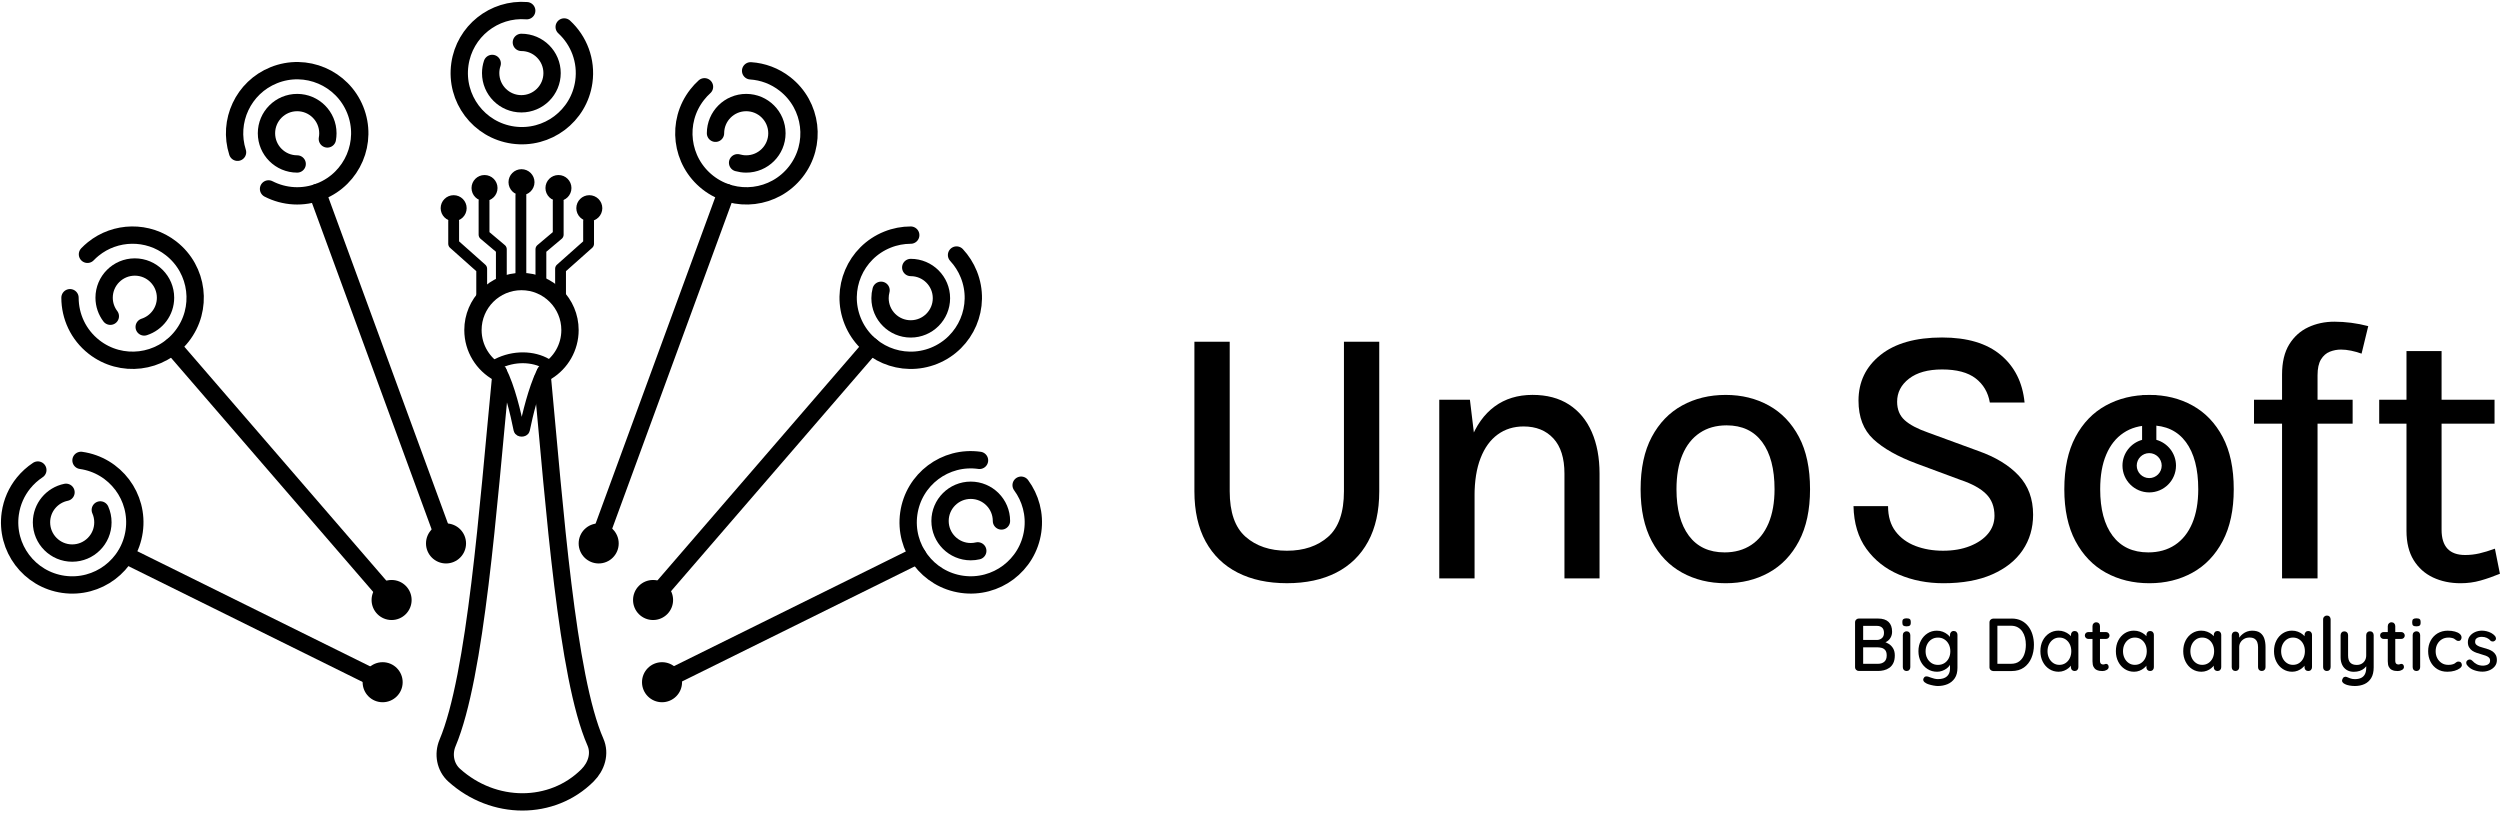
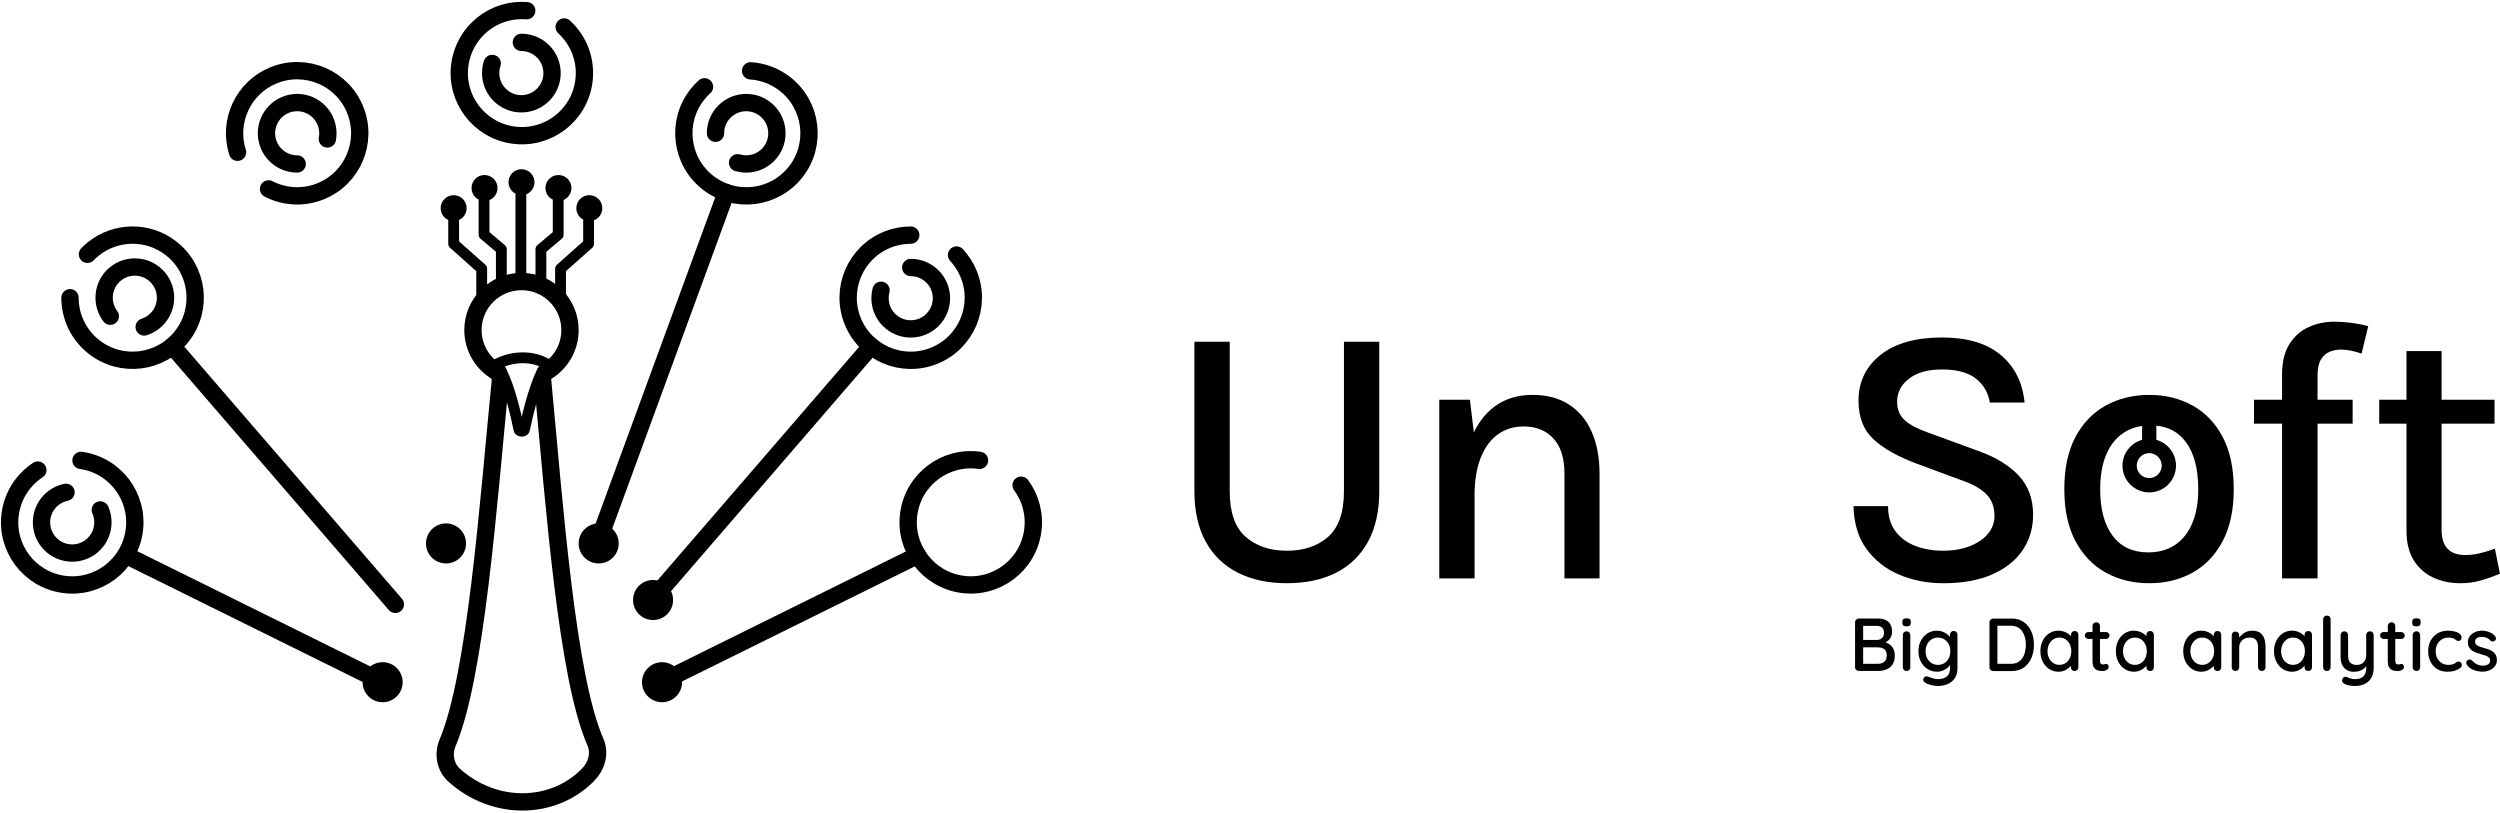
<svg xmlns="http://www.w3.org/2000/svg" width="929" height="302" viewBox="0 0 929 302" fill="none">
  <path d="M201.6 140.99C206.08 188.44 210.65 251.55 221.25 275.73C223.15 280.06 221.62 284.82 218.33 288.11C205.15 301.28 183.44 301.3 168.75 288.04C165.46 285.07 164.57 280.21 166.31 276.08C176.84 251.1 181.36 188.19 185.97 140.99" stroke="black" stroke-width="6.437" stroke-miterlimit="10" stroke-linecap="round" stroke-linejoin="round" />
  <path d="M185.18 138.5C179.57 135.44 175.75 129.49 175.75 122.65C175.75 112.69 183.82 104.62 193.78 104.62C203.74 104.62 211.81 112.69 211.81 122.65C211.81 129.14 208.38 134.84 203.23 138.01C203.05 138.12 202.86 138.23 202.67 138.34" stroke="black" stroke-width="6.437" stroke-miterlimit="10" stroke-linecap="round" stroke-linejoin="round" />
  <path d="M184.74 135.26C190.94 132.07 198.17 132.33 203.07 135.18" stroke="black" stroke-width="4.023" stroke-miterlimit="10" stroke-linecap="round" stroke-linejoin="round" />
  <path d="M201.25 138.5C198.26 144.82 196.08 153.89 194.89 159.65C194.73 160.44 193.01 160.44 192.85 159.65C191.64 153.6 189.37 143.92 186.18 137.71" stroke="black" stroke-width="4.023" stroke-miterlimit="10" stroke-linecap="round" stroke-linejoin="round" />
  <path d="M218.72 82.18V90.59L208.3 99.86V110.55" stroke="black" stroke-width="4.023" stroke-miterlimit="10" stroke-linecap="round" stroke-linejoin="round" />
  <path d="M207.43 74.7V87.2L201 92.62V105.81" stroke="black" stroke-width="4.023" stroke-miterlimit="10" stroke-linecap="round" stroke-linejoin="round" />
  <path d="M363.99 171.07C351.27 169.27 339.5 178.12 337.7 190.84C335.9 203.56 344.75 215.33 357.47 217.13C370.19 218.93 381.96 210.08 383.76 197.36C384.65 191.08 382.94 185.03 379.45 180.3" stroke="black" stroke-width="6.437" stroke-miterlimit="10" stroke-linecap="round" stroke-linejoin="round" />
  <path d="M338.43 87.37C335.53 87.37 332.59 87.91 329.74 89.06C317.83 93.86 312.06 107.41 316.86 119.32C321.66 131.23 335.21 137 347.12 132.2C359.03 127.4 364.8 113.85 360 101.94C358.9 99.21 357.34 96.81 355.45 94.77" stroke="black" stroke-width="6.437" stroke-miterlimit="10" stroke-linecap="round" stroke-linejoin="round" />
  <path d="M261.79 32.25C260.81 33.13 259.9 34.11 259.06 35.19C251.14 45.3 252.92 59.92 263.04 67.84C273.16 75.76 287.77 73.98 295.69 63.86C303.61 53.75 301.83 39.13 291.71 31.21C287.89 28.22 283.43 26.61 278.93 26.32" stroke="black" stroke-width="6.437" stroke-miterlimit="10" stroke-linecap="round" stroke-linejoin="round" />
  <path d="M195.73 3.97C183.58 3.01 172.62 11.66 170.89 23.9C169.09 36.62 177.94 48.39 190.66 50.19C203.38 51.99 215.15 43.14 216.95 30.42C218.06 22.54 215.09 15.03 209.65 10.02" stroke="black" stroke-width="6.437" stroke-miterlimit="10" stroke-linecap="round" stroke-linejoin="round" />
  <path d="M99.79 70.2C105.59 73.18 112.6 73.72 119.12 71.09C131.03 66.29 136.8 52.74 132 40.83C127.2 28.92 113.65 23.15 101.74 27.95C90.37 32.53 84.6 45.08 88.27 56.58" stroke="black" stroke-width="6.437" stroke-miterlimit="10" stroke-linecap="round" stroke-linejoin="round" />
  <path d="M26.01 110.63C26.01 117.53 29.08 124.36 34.93 128.94C45.04 136.86 59.66 135.08 67.58 124.96C75.5 114.85 73.72 100.23 63.6 92.31C54.9 85.5 42.86 85.86 34.63 92.54C33.89 93.14 33.17 93.8 32.5 94.5" stroke="black" stroke-width="6.437" stroke-miterlimit="10" stroke-linecap="round" stroke-linejoin="round" />
  <path d="M14.06 174.67C12.06 175.99 10.27 177.61 8.75 179.48C6.19 182.64 4.42 186.52 3.81 190.85C2.01 203.57 10.86 215.34 23.58 217.14C36.3 218.94 48.07 210.09 49.87 197.37C51.67 184.65 42.82 172.88 30.1 171.08" stroke="black" stroke-width="6.437" stroke-miterlimit="10" stroke-linecap="round" stroke-linejoin="round" />
  <path d="M37.27 189.49C37.9 190.9 38.24 192.46 38.24 194.11C38.24 200.41 33.13 205.52 26.83 205.52C20.53 205.52 15.42 200.41 15.42 194.11C15.42 188.6 19.33 184 24.53 182.94" stroke="black" stroke-width="6.437" stroke-miterlimit="10" stroke-linecap="round" stroke-linejoin="round" />
  <path d="M41 117.51C39.55 115.6 38.69 113.21 38.69 110.63C38.69 104.33 43.8 99.22 50.1 99.22C56.4 99.22 61.51 104.33 61.51 110.63C61.51 115.72 58.18 120.02 53.58 121.5" stroke="black" stroke-width="6.437" stroke-miterlimit="10" stroke-linecap="round" stroke-linejoin="round" />
  <path d="M110.43 60.93C104.13 60.93 99.02 55.82 99.02 49.52C99.02 43.22 104.13 38.11 110.43 38.11C116.73 38.11 121.84 43.22 121.84 49.52C121.84 50.24 121.77 50.95 121.65 51.63" stroke="black" stroke-width="6.437" stroke-miterlimit="10" stroke-linecap="round" stroke-linejoin="round" />
  <path d="M193.74 15.75C200.04 15.75 205.15 20.86 205.15 27.16C205.15 33.46 200.04 38.57 193.74 38.57C187.44 38.57 182.33 33.46 182.33 27.16C182.33 25.91 182.53 24.7 182.91 23.57" stroke="black" stroke-width="6.437" stroke-miterlimit="10" stroke-linecap="round" stroke-linejoin="round" />
  <path d="M265.88 49.52C265.88 43.22 270.99 38.11 277.29 38.11C283.59 38.11 288.7 43.22 288.7 49.52C288.7 55.82 283.59 60.93 277.29 60.93C276.18 60.93 275.11 60.77 274.09 60.48" stroke="black" stroke-width="6.437" stroke-miterlimit="10" stroke-linecap="round" stroke-linejoin="round" />
  <path d="M338.43 99.4C344.73 99.4 349.84 104.51 349.84 110.81C349.84 117.11 344.73 122.22 338.43 122.22C332.13 122.22 327.02 117.11 327.02 110.81C327.02 109.79 327.15 108.81 327.4 107.87" stroke="black" stroke-width="6.437" stroke-miterlimit="10" stroke-linecap="round" stroke-linejoin="round" />
-   <path d="M363.34 204.7C362.5 204.9 361.63 205 360.73 205C354.43 205 349.32 199.89 349.32 193.59C349.32 187.29 354.43 182.18 360.73 182.18C367.03 182.18 372.14 187.29 372.14 193.59" stroke="black" stroke-width="6.437" stroke-miterlimit="10" stroke-linecap="round" stroke-linejoin="round" />
  <path d="M246.61 253.02L340.96 206.36" stroke="black" stroke-width="6.437" stroke-miterlimit="10" stroke-linecap="round" stroke-linejoin="round" />
  <path d="M240.87 224.59L323.72 128.64" stroke="black" stroke-width="6.437" stroke-miterlimit="10" stroke-linecap="round" stroke-linejoin="round" />
  <path d="M221.33 203.91L269.86 71.53" stroke="black" stroke-width="6.437" stroke-miterlimit="10" stroke-linecap="round" stroke-linejoin="round" />
  <path d="M141.18 253.01L46.83 206.35" stroke="black" stroke-width="6.437" stroke-miterlimit="10" stroke-linecap="round" stroke-linejoin="round" />
  <path d="M146.92 224.58L64.07 128.63" stroke="black" stroke-width="6.437" stroke-miterlimit="10" stroke-linecap="round" stroke-linejoin="round" />
-   <path d="M166.46 203.9L117.93 71.52" stroke="black" stroke-width="6.437" stroke-miterlimit="10" stroke-linecap="round" stroke-linejoin="round" />
  <path d="M193.56 101.52V72.53" stroke="black" stroke-width="4.023" stroke-miterlimit="10" stroke-linecap="round" stroke-linejoin="round" />
  <path d="M168.58 82.18V90.59L179 99.86V110.55" stroke="black" stroke-width="4.023" stroke-miterlimit="10" stroke-linecap="round" stroke-linejoin="round" />
  <path d="M179.87 74.7V87.2L186.3 92.62V105.81" stroke="black" stroke-width="4.023" stroke-miterlimit="10" stroke-linecap="round" stroke-linejoin="round" />
  <path d="M168.58 82.19C171.248 82.19 173.41 80.028 173.41 77.36C173.41 74.692 171.248 72.53 168.58 72.53C165.912 72.53 163.75 74.692 163.75 77.36C163.75 80.028 165.912 82.19 168.58 82.19Z" fill="black" />
  <path d="M180.05 74.7C182.718 74.7 184.88 72.537 184.88 69.87C184.88 67.203 182.718 65.04 180.05 65.04C177.382 65.04 175.22 67.203 175.22 69.87C175.22 72.537 177.382 74.7 180.05 74.7Z" fill="black" />
  <path d="M193.79 72.53C196.458 72.53 198.62 70.368 198.62 67.7C198.62 65.032 196.458 62.87 193.79 62.87C191.122 62.87 188.96 65.032 188.96 67.7C188.96 70.368 191.122 72.53 193.79 72.53Z" fill="black" />
  <path d="M218.99 82.19C221.658 82.19 223.82 80.028 223.82 77.36C223.82 74.692 221.658 72.53 218.99 72.53C216.322 72.53 214.16 74.692 214.16 77.36C214.16 80.028 216.322 82.19 218.99 82.19Z" fill="black" />
  <path d="M207.52 74.7C210.188 74.7 212.35 72.537 212.35 69.87C212.35 67.203 210.188 65.04 207.52 65.04C204.852 65.04 202.69 67.203 202.69 69.87C202.69 72.537 204.852 74.7 207.52 74.7Z" fill="black" />
  <path d="M134.75 253.51C134.75 249.4 138.08 246.07 142.19 246.07C146.3 246.07 149.63 249.4 149.63 253.51C149.63 257.62 146.3 260.95 142.19 260.95C138.08 260.96 134.75 257.63 134.75 253.51Z" fill="black" />
-   <path d="M145.52 230.4C149.629 230.4 152.96 227.069 152.96 222.96C152.96 218.851 149.629 215.52 145.52 215.52C141.411 215.52 138.08 218.851 138.08 222.96C138.08 227.069 141.411 230.4 145.52 230.4Z" fill="black" />
  <path d="M165.74 209.38C169.849 209.38 173.18 206.049 173.18 201.94C173.18 197.831 169.849 194.5 165.74 194.5C161.631 194.5 158.3 197.831 158.3 201.94C158.3 206.049 161.631 209.38 165.74 209.38Z" fill="black" />
  <path d="M246.01 260.95C250.119 260.95 253.45 257.619 253.45 253.51C253.45 249.401 250.119 246.07 246.01 246.07C241.901 246.07 238.57 249.401 238.57 253.51C238.57 257.619 241.901 260.95 246.01 260.95Z" fill="black" />
  <path d="M242.68 230.4C246.789 230.4 250.12 227.069 250.12 222.96C250.12 218.851 246.789 215.52 242.68 215.52C238.571 215.52 235.24 218.851 235.24 222.96C235.24 227.069 238.571 230.4 242.68 230.4Z" fill="black" />
  <path d="M222.47 209.38C226.579 209.38 229.91 206.049 229.91 201.94C229.91 197.831 226.579 194.5 222.47 194.5C218.361 194.5 215.03 197.831 215.03 201.94C215.03 206.049 218.361 209.38 222.47 209.38Z" fill="black" />
  <path d="M801.3 163.44V146.9H796V163.45C791.8 164.62 788.71 168.46 788.71 173.03C788.71 178.51 793.17 182.98 798.66 182.98C804.14 182.98 808.6 178.52 808.6 173.03C808.6 168.46 805.5 164.61 801.3 163.44ZM798.65 177.66C796.09 177.66 794.01 175.58 794.01 173.02C794.01 170.46 796.09 168.38 798.65 168.38C801.21 168.38 803.29 170.46 803.29 173.02C803.29 175.58 801.21 177.66 798.65 177.66Z" fill="black" />
  <path d="M443.85 127H456.96V182.56C456.96 190.38 458.93 196.02 462.86 199.47C466.79 202.92 471.91 204.65 478.22 204.65C484.52 204.65 489.63 202.92 493.54 199.47C497.45 196.02 499.41 190.38 499.41 182.56V127H512.53V182.56C512.53 189.92 511.15 196.15 508.39 201.23C505.63 206.32 501.68 210.17 496.55 212.79C491.42 215.41 485.31 216.72 478.22 216.72C471.18 216.72 465.08 215.41 459.93 212.79C454.78 210.17 450.81 206.31 448.02 201.23C445.24 196.15 443.84 189.92 443.84 182.56V127H443.85Z" fill="black" />
  <path d="M534.83 214.93V148.53H546.22L547.95 162.89V214.93H534.83ZM581.35 214.93V176C581.35 170.25 579.98 165.89 577.24 162.92C574.5 159.95 570.81 158.47 566.16 158.47C562.48 158.47 559.27 159.47 556.53 161.47C553.79 163.47 551.67 166.39 550.18 170.24C548.68 174.08 547.94 178.76 547.94 184.29H543.25C543.25 176.15 544.3 169.29 546.39 163.72C548.48 158.15 551.49 153.93 555.4 151.05C559.31 148.17 564.01 146.74 569.48 146.74C574.82 146.74 579.34 147.94 583.04 150.33C586.74 152.72 589.56 156.12 591.49 160.51C593.42 164.91 594.39 170.07 594.39 176.01V214.94H581.35V214.93Z" fill="black" />
-   <path d="M641.27 216.73C635.24 216.73 629.85 215.42 625.08 212.8C620.32 210.18 616.56 206.27 613.79 201.07C611.03 195.87 609.65 189.45 609.65 181.81C609.65 174.03 611.03 167.56 613.79 162.38C616.55 157.2 620.31 153.3 625.08 150.68C629.84 148.06 635.24 146.75 641.27 146.75C647.21 146.75 652.54 148.06 657.28 150.68C662.02 153.3 665.76 157.2 668.5 162.38C671.24 167.56 672.61 174.03 672.61 181.81C672.61 189.45 671.24 195.87 668.5 201.07C665.76 206.27 662.02 210.18 657.28 212.8C652.54 215.42 647.2 216.73 641.27 216.73ZM640.85 205.27C644.67 205.27 647.97 204.35 650.76 202.51C653.54 200.67 655.68 197.99 657.18 194.47C658.67 190.95 659.42 186.73 659.42 181.8C659.42 174.25 657.89 168.41 654.83 164.27C651.77 160.13 647.36 158.06 641.61 158.06C637.74 158.06 634.42 158.99 631.64 160.86C628.85 162.72 626.71 165.42 625.22 168.94C623.72 172.46 622.98 176.75 622.98 181.81C622.98 189.22 624.52 194.98 627.6 199.1C630.68 203.21 635.1 205.27 640.85 205.27Z" fill="black" />
  <path d="M722.17 216.73C716.19 216.73 710.69 215.66 705.67 213.52C700.65 211.38 696.62 208.19 693.56 203.96C690.5 199.73 688.9 194.43 688.76 188.08H701.6C701.6 191.9 702.53 195.03 704.39 197.47C706.25 199.91 708.73 201.71 711.81 202.89C714.89 204.06 718.3 204.65 722.03 204.65C725.8 204.65 729.14 204.08 732.04 202.92C734.94 201.77 737.18 200.23 738.77 198.3C740.36 196.37 741.15 194.16 741.15 191.67C741.15 188.31 740.11 185.61 738.04 183.56C735.97 181.51 732.82 179.77 728.58 178.35L712.22 172.28C705.18 169.66 699.82 166.63 696.14 163.2C692.46 159.77 690.62 155 690.62 148.88C690.62 141.93 693.33 136.28 698.76 131.93C704.19 127.58 711.83 125.41 721.68 125.41C731.02 125.41 738.28 127.57 743.46 131.9C748.64 136.23 751.59 142.11 752.33 149.57H739.42C738.77 145.8 737.01 142.81 734.14 140.6C731.26 138.39 727.11 137.29 721.68 137.29C716.43 137.29 712.34 138.43 709.39 140.71C706.44 142.99 704.97 145.85 704.97 149.3C704.97 152.15 705.9 154.43 707.77 156.13C709.64 157.83 712.54 159.37 716.5 160.75L735.14 167.58C741.54 169.84 746.53 172.87 750.12 176.69C753.71 180.51 755.5 185.36 755.5 191.25C755.5 196.22 754.21 200.61 751.63 204.43C749.05 208.25 745.28 211.25 740.31 213.44C735.35 215.64 729.3 216.73 722.17 216.73Z" fill="black" />
  <path d="M798.72 216.73C792.69 216.73 787.3 215.42 782.53 212.8C777.77 210.18 774.01 206.27 771.24 201.07C768.48 195.87 767.1 189.45 767.1 181.81C767.1 174.03 768.48 167.56 771.24 162.38C774 157.2 777.76 153.3 782.53 150.68C787.3 148.06 792.69 146.75 798.72 146.75C804.66 146.75 809.99 148.06 814.73 150.68C819.47 153.3 823.21 157.2 825.95 162.38C828.69 167.56 830.06 174.03 830.06 181.81C830.06 189.45 828.69 195.87 825.95 201.07C823.21 206.27 819.47 210.18 814.73 212.8C809.99 215.42 804.65 216.73 798.72 216.73ZM798.3 205.27C802.12 205.27 805.42 204.35 808.21 202.51C810.99 200.67 813.13 197.99 814.63 194.47C816.12 190.95 816.87 186.73 816.87 181.8C816.87 174.25 815.34 168.41 812.28 164.27C809.22 160.13 804.81 158.06 799.06 158.06C795.19 158.06 791.87 158.99 789.09 160.86C786.3 162.72 784.16 165.42 782.67 168.94C781.17 172.46 780.43 176.75 780.43 181.81C780.43 189.22 781.97 194.98 785.05 199.1C788.13 203.21 792.55 205.27 798.3 205.27Z" fill="black" />
  <path d="M837.59 157.44V148.54H874.24V157.44H837.59ZM848.01 214.93V139.21C848.01 134.61 848.9 130.87 850.67 127.99C852.44 125.11 854.8 122.99 857.74 121.61C860.68 120.23 863.93 119.54 867.47 119.54C869.49 119.54 871.58 119.68 873.72 119.95C875.86 120.23 877.96 120.64 880.04 121.19L877.56 131.41C876.27 130.95 874.97 130.58 873.66 130.31C872.35 130.04 871.09 129.9 869.9 129.9C868.47 129.9 867.09 130.17 865.76 130.69C864.43 131.22 863.33 132.17 862.48 133.56C861.63 134.94 861.2 136.9 861.2 139.43V214.94H848.01V214.93Z" fill="black" />
  <path d="M884.11 157.44V148.54H926.97V157.44H884.11ZM914.34 216.73C910.57 216.73 907.16 216.02 904.12 214.59C901.08 213.16 898.68 211.01 896.91 208.14C895.14 205.26 894.25 201.64 894.25 197.27V130.45H907.29V196.85C907.29 203.11 910.21 206.24 916.06 206.24C917.85 206.24 919.6 206.04 921.31 205.65C923.01 205.26 924.94 204.67 927.11 203.89L928.97 213.21C926.53 214.22 924.13 215.06 921.76 215.73C919.39 216.4 916.92 216.73 914.34 216.73Z" fill="black" />
  <path d="M697.9 229.85C699.61 229.85 700.9 230.27 701.78 231.1C702.66 231.94 703.1 233.15 703.1 234.75C703.1 235.59 702.9 236.34 702.5 237.02C702.1 237.7 701.52 238.23 700.75 238.62C699.98 239.01 699.02 239.21 697.87 239.23L697.93 238.2C698.54 238.2 699.21 238.28 699.92 238.45C700.63 238.62 701.31 238.91 701.94 239.31C702.57 239.72 703.09 240.27 703.5 240.97C703.91 241.67 704.11 242.53 704.11 243.57C704.11 244.7 703.92 245.64 703.55 246.4C703.18 247.15 702.69 247.74 702.07 248.17C701.46 248.6 700.78 248.9 700.05 249.07C699.32 249.25 698.6 249.33 697.89 249.33H690.76C690.37 249.33 690.04 249.2 689.76 248.93C689.48 248.66 689.34 248.32 689.34 247.91V231.26C689.34 230.85 689.48 230.51 689.76 230.24C690.04 229.97 690.37 229.84 690.76 229.84H697.9V229.85ZM697.51 232.58H692.02L692.35 232.13V238.12L692.04 237.81H697.55C698.22 237.79 698.81 237.56 699.32 237.13C699.83 236.69 700.09 236.05 700.09 235.19C700.09 234.32 699.86 233.66 699.39 233.23C698.94 232.8 698.3 232.58 697.51 232.58ZM697.7 240.55H692.16L692.35 240.35V246.92L692.13 246.67H697.87C698.84 246.67 699.61 246.41 700.21 245.9C700.8 245.39 701.1 244.61 701.1 243.57C701.1 242.7 700.92 242.05 700.57 241.62C700.22 241.19 699.78 240.91 699.26 240.76C698.74 240.62 698.22 240.55 697.7 240.55Z" fill="black" />
  <path d="M708.45 232.75C707.91 232.75 707.52 232.65 707.28 232.46C707.04 232.27 706.92 231.94 706.92 231.47V231.02C706.92 230.56 707.05 230.23 707.31 230.05C707.57 229.86 707.96 229.77 708.48 229.77C709.04 229.77 709.44 229.87 709.68 230.06C709.92 230.25 710.04 230.57 710.04 231.02V231.47C710.04 231.95 709.91 232.29 709.66 232.47C709.41 232.66 709.01 232.75 708.45 232.75ZM709.87 247.93C709.87 248.34 709.74 248.68 709.48 248.95C709.22 249.22 708.89 249.35 708.48 249.35C708.09 249.35 707.76 249.22 707.49 248.95C707.22 248.68 707.09 248.34 707.09 247.93V236.01C707.09 235.6 707.22 235.26 707.49 234.99C707.76 234.72 708.09 234.59 708.48 234.59C708.89 234.59 709.22 234.72 709.48 234.99C709.74 235.26 709.87 235.6 709.87 236.01V247.93Z" fill="black" />
  <path d="M719.73 234.36C720.53 234.36 721.26 234.49 721.93 234.75C722.6 235.01 723.18 235.34 723.67 235.74C724.16 236.14 724.55 236.55 724.83 236.98C725.11 237.41 725.25 237.78 725.25 238.09L724.61 238.12V235.89C724.61 235.5 724.74 235.17 725 234.89C725.26 234.61 725.59 234.47 726 234.47C726.41 234.47 726.74 234.6 727 234.87C727.26 235.14 727.39 235.48 727.39 235.89V248.17C727.39 249.75 727.06 251.03 726.39 252.03C725.72 253.02 724.83 253.75 723.73 254.22C722.63 254.68 721.41 254.92 720.1 254.92C719.64 254.92 719.09 254.86 718.46 254.74C717.83 254.62 717.25 254.48 716.72 254.31C716.19 254.14 715.82 253.98 715.62 253.81C715.19 253.59 714.91 253.33 714.77 253.03C714.63 252.73 714.63 252.44 714.76 252.14C714.94 251.73 715.2 251.48 715.51 251.39C715.83 251.3 716.19 251.32 716.6 251.47C716.79 251.53 717.07 251.63 717.46 251.78C717.85 251.93 718.29 252.06 718.77 252.18C719.25 252.3 719.71 252.36 720.13 252.36C721.61 252.36 722.73 252.02 723.49 251.33C724.24 250.64 724.62 249.7 724.62 248.52V246L724.93 246.2C724.87 246.59 724.7 246.98 724.41 247.38C724.12 247.78 723.75 248.15 723.28 248.48C722.82 248.81 722.28 249.09 721.68 249.3C721.08 249.51 720.46 249.62 719.83 249.62C718.51 249.62 717.33 249.29 716.29 248.63C715.25 247.97 714.42 247.07 713.81 245.93C713.2 244.79 712.89 243.47 712.89 241.99C712.89 240.51 713.2 239.19 713.81 238.05C714.42 236.91 715.24 236.01 716.27 235.35C717.29 234.69 718.45 234.36 719.73 234.36ZM720.15 236.93C719.24 236.93 718.44 237.15 717.75 237.6C717.06 238.05 716.52 238.65 716.14 239.41C715.75 240.17 715.55 241.04 715.55 242C715.55 242.97 715.74 243.83 716.14 244.59C716.53 245.35 717.07 245.95 717.75 246.4C718.44 246.85 719.24 247.07 720.15 247.07C721.06 247.07 721.86 246.85 722.54 246.42C723.23 245.98 723.77 245.38 724.16 244.61C724.55 243.84 724.74 242.97 724.74 242.01C724.74 241.04 724.55 240.18 724.16 239.41C723.77 238.64 723.23 238.04 722.54 237.6C721.86 237.14 721.06 236.93 720.15 236.93Z" fill="black" />
  <path d="M747.52 229.85C748.88 229.85 750.07 230.11 751.11 230.62C752.15 231.13 753.02 231.84 753.71 232.74C754.41 233.64 754.93 234.68 755.28 235.86C755.63 237.04 755.81 238.29 755.81 239.61C755.81 241.41 755.49 243.05 754.86 244.53C754.23 246.01 753.3 247.18 752.08 248.05C750.85 248.92 749.33 249.36 747.51 249.36H740.71C740.32 249.36 739.99 249.23 739.71 248.96C739.43 248.69 739.29 248.35 739.29 247.94V231.29C739.29 230.88 739.43 230.54 739.71 230.27C739.99 230 740.32 229.87 740.71 229.87H747.52V229.85ZM747.24 246.67C748.56 246.67 749.63 246.35 750.44 245.7C751.26 245.05 751.86 244.19 752.24 243.12C752.62 242.05 752.81 240.88 752.81 239.6C752.81 238.65 752.7 237.76 752.49 236.91C752.28 236.07 751.94 235.31 751.49 234.65C751.03 233.99 750.46 233.47 749.76 233.09C749.06 232.71 748.22 232.52 747.24 232.52H741.98L742.23 232.27V246.95L742.06 246.67H747.24Z" fill="black" />
  <path d="M770.94 234.48C771.35 234.48 771.68 234.61 771.94 234.88C772.2 235.15 772.33 235.49 772.33 235.9V247.93C772.33 248.34 772.2 248.68 771.94 248.95C771.68 249.22 771.35 249.35 770.94 249.35C770.55 249.35 770.22 249.22 769.95 248.95C769.68 248.68 769.55 248.34 769.55 247.93V245.92L770.14 246C770.14 246.33 770 246.71 769.74 247.11C769.47 247.52 769.1 247.91 768.64 248.29C768.18 248.67 767.63 248.99 767 249.24C766.37 249.49 765.69 249.62 764.97 249.62C763.69 249.62 762.54 249.29 761.52 248.63C760.5 247.97 759.69 247.07 759.1 245.91C758.51 244.76 758.21 243.45 758.21 241.98C758.21 240.48 758.51 239.15 759.1 238.01C759.69 236.87 760.5 235.97 761.51 235.32C762.52 234.67 763.65 234.35 764.89 234.35C765.69 234.35 766.43 234.48 767.1 234.74C767.78 235 768.37 235.33 768.87 235.74C769.37 236.15 769.76 236.58 770.03 237.04C770.3 237.5 770.43 237.93 770.43 238.33L769.57 238.41V235.88C769.57 235.49 769.7 235.16 769.97 234.88C770.22 234.61 770.55 234.48 770.94 234.48ZM765.26 247.06C766.13 247.06 766.9 246.84 767.57 246.39C768.24 245.94 768.76 245.34 769.13 244.57C769.5 243.8 769.69 242.94 769.69 241.99C769.69 241.02 769.5 240.16 769.13 239.4C768.76 238.64 768.24 238.04 767.57 237.59C766.9 237.14 766.13 236.92 765.26 236.92C764.41 236.92 763.65 237.14 762.99 237.59C762.33 238.04 761.81 238.64 761.43 239.4C761.05 240.16 760.86 241.03 760.86 241.99C760.86 242.94 761.05 243.8 761.43 244.57C761.81 245.34 762.33 245.95 762.99 246.39C763.65 246.84 764.41 247.06 765.26 247.06Z" fill="black" />
  <path d="M776.04 234.87H782.58C782.95 234.87 783.26 235 783.51 235.25C783.76 235.5 783.89 235.81 783.89 236.18C783.89 236.53 783.76 236.83 783.51 237.07C783.26 237.31 782.95 237.43 782.58 237.43H776.04C775.67 237.43 775.36 237.3 775.11 237.05C774.86 236.8 774.73 236.5 774.73 236.14C774.73 235.77 774.86 235.46 775.11 235.22C775.36 234.99 775.67 234.87 776.04 234.87ZM778.96 231.24C779.37 231.24 779.7 231.37 779.96 231.64C780.22 231.91 780.35 232.25 780.35 232.66V245.58C780.35 245.91 780.41 246.18 780.52 246.39C780.63 246.59 780.78 246.73 780.98 246.81C781.18 246.88 781.37 246.92 781.58 246.92C781.79 246.92 781.96 246.88 782.12 246.81C782.28 246.74 782.47 246.7 782.69 246.7C782.91 246.7 783.12 246.8 783.3 247.01C783.49 247.21 783.58 247.49 783.58 247.85C783.58 248.3 783.34 248.66 782.86 248.94C782.38 249.22 781.86 249.36 781.3 249.36C780.98 249.36 780.61 249.33 780.19 249.28C779.76 249.22 779.35 249.08 778.95 248.86C778.55 248.64 778.22 248.28 777.96 247.79C777.7 247.3 777.57 246.61 777.57 245.72V232.69C777.57 232.28 777.7 231.94 777.97 231.67C778.24 231.38 778.57 231.24 778.96 231.24Z" fill="black" />
  <path d="M798.99 234.48C799.4 234.48 799.73 234.61 799.99 234.88C800.25 235.15 800.38 235.49 800.38 235.9V247.93C800.38 248.34 800.25 248.68 799.99 248.95C799.73 249.22 799.4 249.35 798.99 249.35C798.6 249.35 798.27 249.22 798 248.95C797.73 248.68 797.6 248.34 797.6 247.93V245.92L798.19 246C798.19 246.33 798.06 246.71 797.79 247.11C797.52 247.52 797.15 247.91 796.69 248.29C796.23 248.67 795.68 248.99 795.05 249.24C794.42 249.49 793.74 249.62 793.02 249.62C791.74 249.62 790.59 249.29 789.57 248.63C788.55 247.97 787.74 247.07 787.15 245.91C786.56 244.76 786.26 243.45 786.26 241.98C786.26 240.48 786.56 239.15 787.15 238.01C787.74 236.87 788.55 235.97 789.56 235.32C790.57 234.67 791.7 234.35 792.94 234.35C793.74 234.35 794.48 234.48 795.15 234.74C795.83 235 796.42 235.33 796.92 235.74C797.42 236.15 797.81 236.58 798.08 237.04C798.35 237.5 798.48 237.93 798.48 238.33L797.62 238.41V235.88C797.62 235.49 797.75 235.16 798.02 234.88C798.27 234.61 798.6 234.48 798.99 234.48ZM793.31 247.06C794.18 247.06 794.95 246.84 795.62 246.39C796.29 245.94 796.81 245.34 797.18 244.57C797.55 243.8 797.74 242.94 797.74 241.99C797.74 241.02 797.55 240.16 797.18 239.4C796.81 238.64 796.29 238.04 795.62 237.59C794.95 237.14 794.18 236.92 793.31 236.92C792.46 236.92 791.7 237.14 791.04 237.59C790.38 238.04 789.86 238.64 789.48 239.4C789.1 240.16 788.91 241.03 788.91 241.99C788.91 242.94 789.1 243.8 789.48 244.57C789.86 245.34 790.38 245.95 791.04 246.39C791.7 246.84 792.45 247.06 793.31 247.06Z" fill="black" />
  <path d="M824.02 234.48C824.43 234.48 824.76 234.61 825.02 234.88C825.28 235.15 825.41 235.49 825.41 235.9V247.93C825.41 248.34 825.28 248.68 825.02 248.95C824.76 249.22 824.43 249.35 824.02 249.35C823.63 249.35 823.3 249.22 823.03 248.95C822.76 248.68 822.63 248.34 822.63 247.93V245.92L823.22 246C823.22 246.33 823.08 246.71 822.82 247.11C822.55 247.52 822.18 247.91 821.72 248.29C821.26 248.67 820.71 248.99 820.08 249.24C819.45 249.49 818.77 249.62 818.05 249.62C816.77 249.62 815.62 249.29 814.6 248.63C813.58 247.97 812.77 247.07 812.18 245.91C811.59 244.76 811.29 243.45 811.29 241.98C811.29 240.48 811.59 239.15 812.18 238.01C812.77 236.87 813.58 235.97 814.59 235.32C815.6 234.67 816.73 234.35 817.97 234.35C818.77 234.35 819.51 234.48 820.18 234.74C820.86 235 821.45 235.33 821.95 235.74C822.45 236.15 822.84 236.58 823.11 237.04C823.38 237.5 823.51 237.93 823.51 238.33L822.65 238.41V235.88C822.65 235.49 822.78 235.16 823.05 234.88C823.3 234.61 823.63 234.48 824.02 234.48ZM818.34 247.06C819.21 247.06 819.98 246.84 820.65 246.39C821.32 245.94 821.84 245.34 822.21 244.57C822.58 243.8 822.77 242.94 822.77 241.99C822.77 241.02 822.58 240.16 822.21 239.4C821.84 238.64 821.32 238.04 820.65 237.59C819.98 237.14 819.21 236.92 818.34 236.92C817.49 236.92 816.73 237.14 816.07 237.59C815.41 238.04 814.89 238.64 814.51 239.4C814.13 240.16 813.94 241.03 813.94 241.99C813.94 242.94 814.13 243.8 814.51 244.57C814.89 245.34 815.41 245.95 816.07 246.39C816.73 246.84 817.49 247.06 818.34 247.06Z" fill="black" />
  <path d="M836.86 234.36C838.18 234.36 839.2 234.63 839.92 235.18C840.64 235.73 841.15 236.46 841.44 237.38C841.73 238.3 841.87 239.32 841.87 240.46V247.92C841.87 248.33 841.74 248.67 841.47 248.94C841.2 249.21 840.87 249.34 840.48 249.34C840.07 249.34 839.74 249.21 839.48 248.94C839.22 248.67 839.09 248.33 839.09 247.92V240.48C839.09 239.81 839 239.21 838.81 238.68C838.62 238.15 838.3 237.72 837.85 237.4C837.39 237.08 836.76 236.91 835.94 236.91C835.18 236.91 834.51 237.07 833.93 237.4C833.35 237.73 832.9 238.15 832.58 238.68C832.25 239.21 832.09 239.81 832.09 240.48V247.92C832.09 248.33 831.96 248.67 831.69 248.94C831.42 249.21 831.09 249.34 830.7 249.34C830.29 249.34 829.96 249.21 829.7 248.94C829.44 248.67 829.31 248.33 829.31 247.92V236.11C829.31 235.7 829.44 235.36 829.7 235.09C829.96 234.82 830.29 234.69 830.7 234.69C831.09 234.69 831.42 234.82 831.69 235.09C831.96 235.36 832.09 235.7 832.09 236.11V237.67L831.59 237.95C831.72 237.54 831.95 237.13 832.27 236.71C832.59 236.29 832.99 235.9 833.45 235.54C833.91 235.18 834.43 234.89 835.01 234.68C835.6 234.47 836.21 234.36 836.86 234.36Z" fill="black" />
  <path d="M857.75 234.48C858.16 234.48 858.49 234.61 858.75 234.88C859.01 235.15 859.14 235.49 859.14 235.9V247.93C859.14 248.34 859.01 248.68 858.75 248.95C858.49 249.22 858.16 249.35 857.75 249.35C857.36 249.35 857.03 249.22 856.76 248.95C856.49 248.68 856.36 248.34 856.36 247.93V245.92L856.95 246C856.95 246.33 856.81 246.71 856.55 247.11C856.28 247.52 855.91 247.91 855.45 248.29C854.99 248.67 854.44 248.99 853.81 249.24C853.18 249.49 852.5 249.62 851.78 249.62C850.5 249.62 849.35 249.29 848.33 248.63C847.31 247.97 846.5 247.07 845.91 245.91C845.32 244.76 845.02 243.45 845.02 241.98C845.02 240.48 845.32 239.15 845.91 238.01C846.5 236.87 847.31 235.97 848.32 235.32C849.33 234.67 850.46 234.35 851.7 234.35C852.5 234.35 853.24 234.48 853.91 234.74C854.59 235 855.18 235.33 855.68 235.74C856.18 236.15 856.57 236.58 856.84 237.04C857.11 237.5 857.24 237.93 857.24 238.33L856.38 238.41V235.88C856.38 235.49 856.51 235.16 856.78 234.88C857.03 234.61 857.36 234.48 857.75 234.48ZM852.07 247.06C852.94 247.06 853.71 246.84 854.38 246.39C855.05 245.94 855.57 245.34 855.94 244.57C856.31 243.8 856.5 242.94 856.5 241.99C856.5 241.02 856.31 240.16 855.94 239.4C855.57 238.64 855.05 238.04 854.38 237.59C853.71 237.14 852.94 236.92 852.07 236.92C851.22 236.92 850.46 237.14 849.8 237.59C849.14 238.04 848.62 238.64 848.24 239.4C847.86 240.16 847.67 241.03 847.67 241.99C847.67 242.94 847.86 243.8 848.24 244.57C848.62 245.34 849.14 245.95 849.8 246.39C850.46 246.84 851.21 247.06 852.07 247.06Z" fill="black" />
  <path d="M866.05 247.93C866.05 248.34 865.92 248.68 865.65 248.95C865.38 249.22 865.05 249.35 864.66 249.35C864.27 249.35 863.94 249.22 863.67 248.95C863.4 248.68 863.27 248.34 863.27 247.93V230.16C863.27 229.75 863.41 229.41 863.69 229.14C863.97 228.87 864.3 228.74 864.69 228.74C865.1 228.74 865.43 228.87 865.68 229.14C865.93 229.41 866.06 229.75 866.06 230.16V247.93H866.05Z" fill="black" />
  <path d="M880.67 234.59C881.08 234.59 881.41 234.72 881.67 234.99C881.93 235.26 882.06 235.6 882.06 236.01V247.99C882.06 249.62 881.75 250.95 881.13 251.97C880.51 252.99 879.67 253.74 878.62 254.21C877.57 254.68 876.39 254.92 875.07 254.92C874.4 254.92 873.73 254.86 873.06 254.74C872.39 254.62 871.84 254.45 871.42 254.23C870.97 254.03 870.66 253.77 870.47 253.48C870.28 253.18 870.26 252.86 870.39 252.51C870.52 252.06 870.74 251.76 871.06 251.6C871.38 251.44 871.7 251.43 872.03 251.56C872.35 251.69 872.76 251.86 873.28 252.06C873.8 252.26 874.39 252.37 875.06 252.37C875.97 252.37 876.74 252.22 877.37 251.92C878 251.62 878.48 251.16 878.8 250.53C879.13 249.9 879.29 249.08 879.29 248.08V246.16L879.74 246.83C879.44 247.44 879.05 247.95 878.57 248.36C878.09 248.77 877.52 249.08 876.86 249.31C876.2 249.53 875.47 249.64 874.67 249.64C873.65 249.64 872.77 249.41 872.04 248.96C871.31 248.5 870.74 247.87 870.36 247.07C869.97 246.26 869.77 245.34 869.77 244.3V236.03C869.77 235.62 869.9 235.28 870.16 235.01C870.42 234.74 870.75 234.61 871.16 234.61C871.55 234.61 871.88 234.74 872.15 235.01C872.42 235.28 872.55 235.62 872.55 236.03V243.55C872.55 244.78 872.82 245.67 873.36 246.24C873.9 246.81 874.7 247.09 875.76 247.09C876.47 247.09 877.08 246.94 877.6 246.64C878.12 246.34 878.53 245.93 878.83 245.4C879.13 244.87 879.28 244.25 879.28 243.55V236.03C879.28 235.62 879.41 235.28 879.68 235.01C879.95 234.72 880.28 234.59 880.67 234.59Z" fill="black" />
  <path d="M885.76 234.87H892.3C892.67 234.87 892.98 235 893.23 235.25C893.48 235.5 893.61 235.81 893.61 236.18C893.61 236.53 893.48 236.83 893.23 237.07C892.98 237.31 892.67 237.43 892.3 237.43H885.76C885.39 237.43 885.08 237.3 884.83 237.05C884.58 236.8 884.45 236.5 884.45 236.14C884.45 235.77 884.57 235.46 884.83 235.22C885.08 234.99 885.39 234.87 885.76 234.87ZM888.69 231.24C889.1 231.24 889.43 231.37 889.69 231.64C889.95 231.91 890.08 232.25 890.08 232.66V245.58C890.08 245.91 890.14 246.18 890.25 246.39C890.36 246.6 890.51 246.73 890.71 246.81C890.91 246.88 891.1 246.92 891.31 246.92C891.51 246.92 891.69 246.88 891.85 246.81C892.01 246.74 892.2 246.7 892.42 246.7C892.64 246.7 892.85 246.8 893.03 247.01C893.21 247.21 893.31 247.49 893.31 247.85C893.31 248.3 893.07 248.66 892.59 248.94C892.11 249.22 891.59 249.36 891.03 249.36C890.71 249.36 890.34 249.33 889.92 249.28C889.49 249.22 889.08 249.08 888.68 248.86C888.28 248.64 887.95 248.28 887.69 247.79C887.43 247.3 887.3 246.61 887.3 245.72V232.69C887.3 232.28 887.43 231.94 887.7 231.67C887.97 231.38 888.3 231.24 888.69 231.24Z" fill="black" />
  <path d="M897.91 232.75C897.37 232.75 896.98 232.65 896.74 232.46C896.5 232.27 896.38 231.94 896.38 231.47V231.02C896.38 230.56 896.51 230.23 896.77 230.05C897.03 229.86 897.42 229.77 897.94 229.77C898.5 229.77 898.9 229.87 899.14 230.06C899.38 230.25 899.5 230.57 899.5 231.02V231.47C899.5 231.95 899.37 232.29 899.12 232.47C898.87 232.66 898.46 232.75 897.91 232.75ZM899.33 247.93C899.33 248.34 899.2 248.68 898.94 248.95C898.68 249.22 898.35 249.35 897.94 249.35C897.55 249.35 897.22 249.22 896.95 248.95C896.68 248.68 896.55 248.34 896.55 247.93V236.01C896.55 235.6 896.68 235.26 896.95 234.99C897.22 234.72 897.55 234.59 897.94 234.59C898.35 234.59 898.68 234.72 898.94 234.99C899.2 235.26 899.33 235.6 899.33 236.01V247.93Z" fill="black" />
  <path d="M909.57 234.36C910.57 234.36 911.46 234.47 912.24 234.68C913.02 234.89 913.63 235.19 914.06 235.57C914.5 235.95 914.71 236.39 914.71 236.89C914.71 237.21 914.62 237.5 914.43 237.77C914.24 238.04 913.97 238.17 913.59 238.17C913.33 238.17 913.11 238.12 912.94 238.03C912.76 237.94 912.6 237.83 912.45 237.7C912.3 237.57 912.12 237.44 911.89 237.31C911.69 237.2 911.38 237.11 910.98 237.03C910.58 236.95 910.22 236.92 909.91 236.92C908.93 236.92 908.08 237.14 907.36 237.59C906.65 238.04 906.09 238.64 905.69 239.4C905.29 240.16 905.09 241.03 905.09 241.99C905.09 242.96 905.29 243.82 905.69 244.58C906.09 245.34 906.64 245.94 907.33 246.39C908.03 246.84 908.84 247.06 909.77 247.06C910.33 247.06 910.78 247.02 911.13 246.93C911.48 246.85 911.79 246.74 912.05 246.61C912.33 246.44 912.57 246.27 912.76 246.1C912.96 245.92 913.23 245.84 913.58 245.84C913.99 245.84 914.3 245.97 914.51 246.22C914.72 246.47 914.83 246.78 914.83 247.15C914.83 247.56 914.58 247.95 914.09 248.33C913.6 248.71 912.94 249.02 912.13 249.26C911.31 249.5 910.41 249.62 909.43 249.62C907.98 249.62 906.72 249.29 905.66 248.62C904.59 247.95 903.77 247.04 903.18 245.89C902.6 244.74 902.3 243.44 902.3 241.99C902.3 240.52 902.61 239.22 903.22 238.08C903.83 236.94 904.69 236.03 905.78 235.36C906.91 234.7 908.16 234.36 909.57 234.36Z" fill="black" />
  <path d="M916.68 247.06C916.51 246.8 916.44 246.5 916.46 246.16C916.48 245.82 916.67 245.52 917.04 245.28C917.3 245.11 917.57 245.04 917.86 245.07C918.15 245.1 918.42 245.24 918.68 245.5C919.2 246.08 919.78 246.53 920.42 246.86C921.06 247.19 921.84 247.36 922.75 247.36C923.12 247.34 923.5 247.28 923.89 247.18C924.28 247.08 924.61 246.89 924.89 246.62C925.17 246.35 925.31 245.96 925.31 245.44C925.31 244.98 925.16 244.6 924.86 244.33C924.56 244.05 924.17 243.82 923.69 243.65C923.21 243.47 922.69 243.31 922.13 243.16C921.54 242.99 920.94 242.81 920.33 242.6C919.73 242.4 919.18 242.13 918.7 241.81C918.22 241.49 917.82 241.06 917.52 240.54C917.21 240.02 917.06 239.38 917.06 238.62C917.06 237.75 917.31 237 917.8 236.36C918.29 235.73 918.93 235.24 919.72 234.88C920.51 234.53 921.37 234.35 922.3 234.35C922.84 234.35 923.4 234.42 924 234.56C924.59 234.7 925.17 234.92 925.73 235.21C926.29 235.51 926.77 235.9 927.18 236.38C927.37 236.62 927.47 236.91 927.5 237.24C927.53 237.57 927.37 237.87 927.04 238.13C926.82 238.32 926.55 238.4 926.23 238.38C925.91 238.36 925.65 238.26 925.45 238.07C925.1 237.62 924.64 237.28 924.09 237.03C923.53 236.78 922.9 236.65 922.2 236.65C921.85 236.65 921.48 236.7 921.1 236.8C920.72 236.9 920.4 237.08 920.14 237.34C919.88 237.6 919.75 237.98 919.75 238.48C919.75 238.94 919.9 239.32 920.21 239.59C920.52 239.86 920.92 240.1 921.42 240.29C921.92 240.48 922.47 240.64 923.06 240.79C923.64 240.94 924.21 241.11 924.77 241.32C925.33 241.53 925.85 241.79 926.3 242.11C926.75 242.44 927.13 242.85 927.41 243.36C927.7 243.87 927.84 244.52 927.84 245.3C927.84 246.21 927.58 246.98 927.05 247.63C926.52 248.27 925.85 248.76 925.04 249.09C924.23 249.42 923.38 249.59 922.49 249.59C921.43 249.59 920.38 249.4 919.33 249.02C918.29 248.67 917.4 248.01 916.68 247.06Z" fill="black" />
</svg>